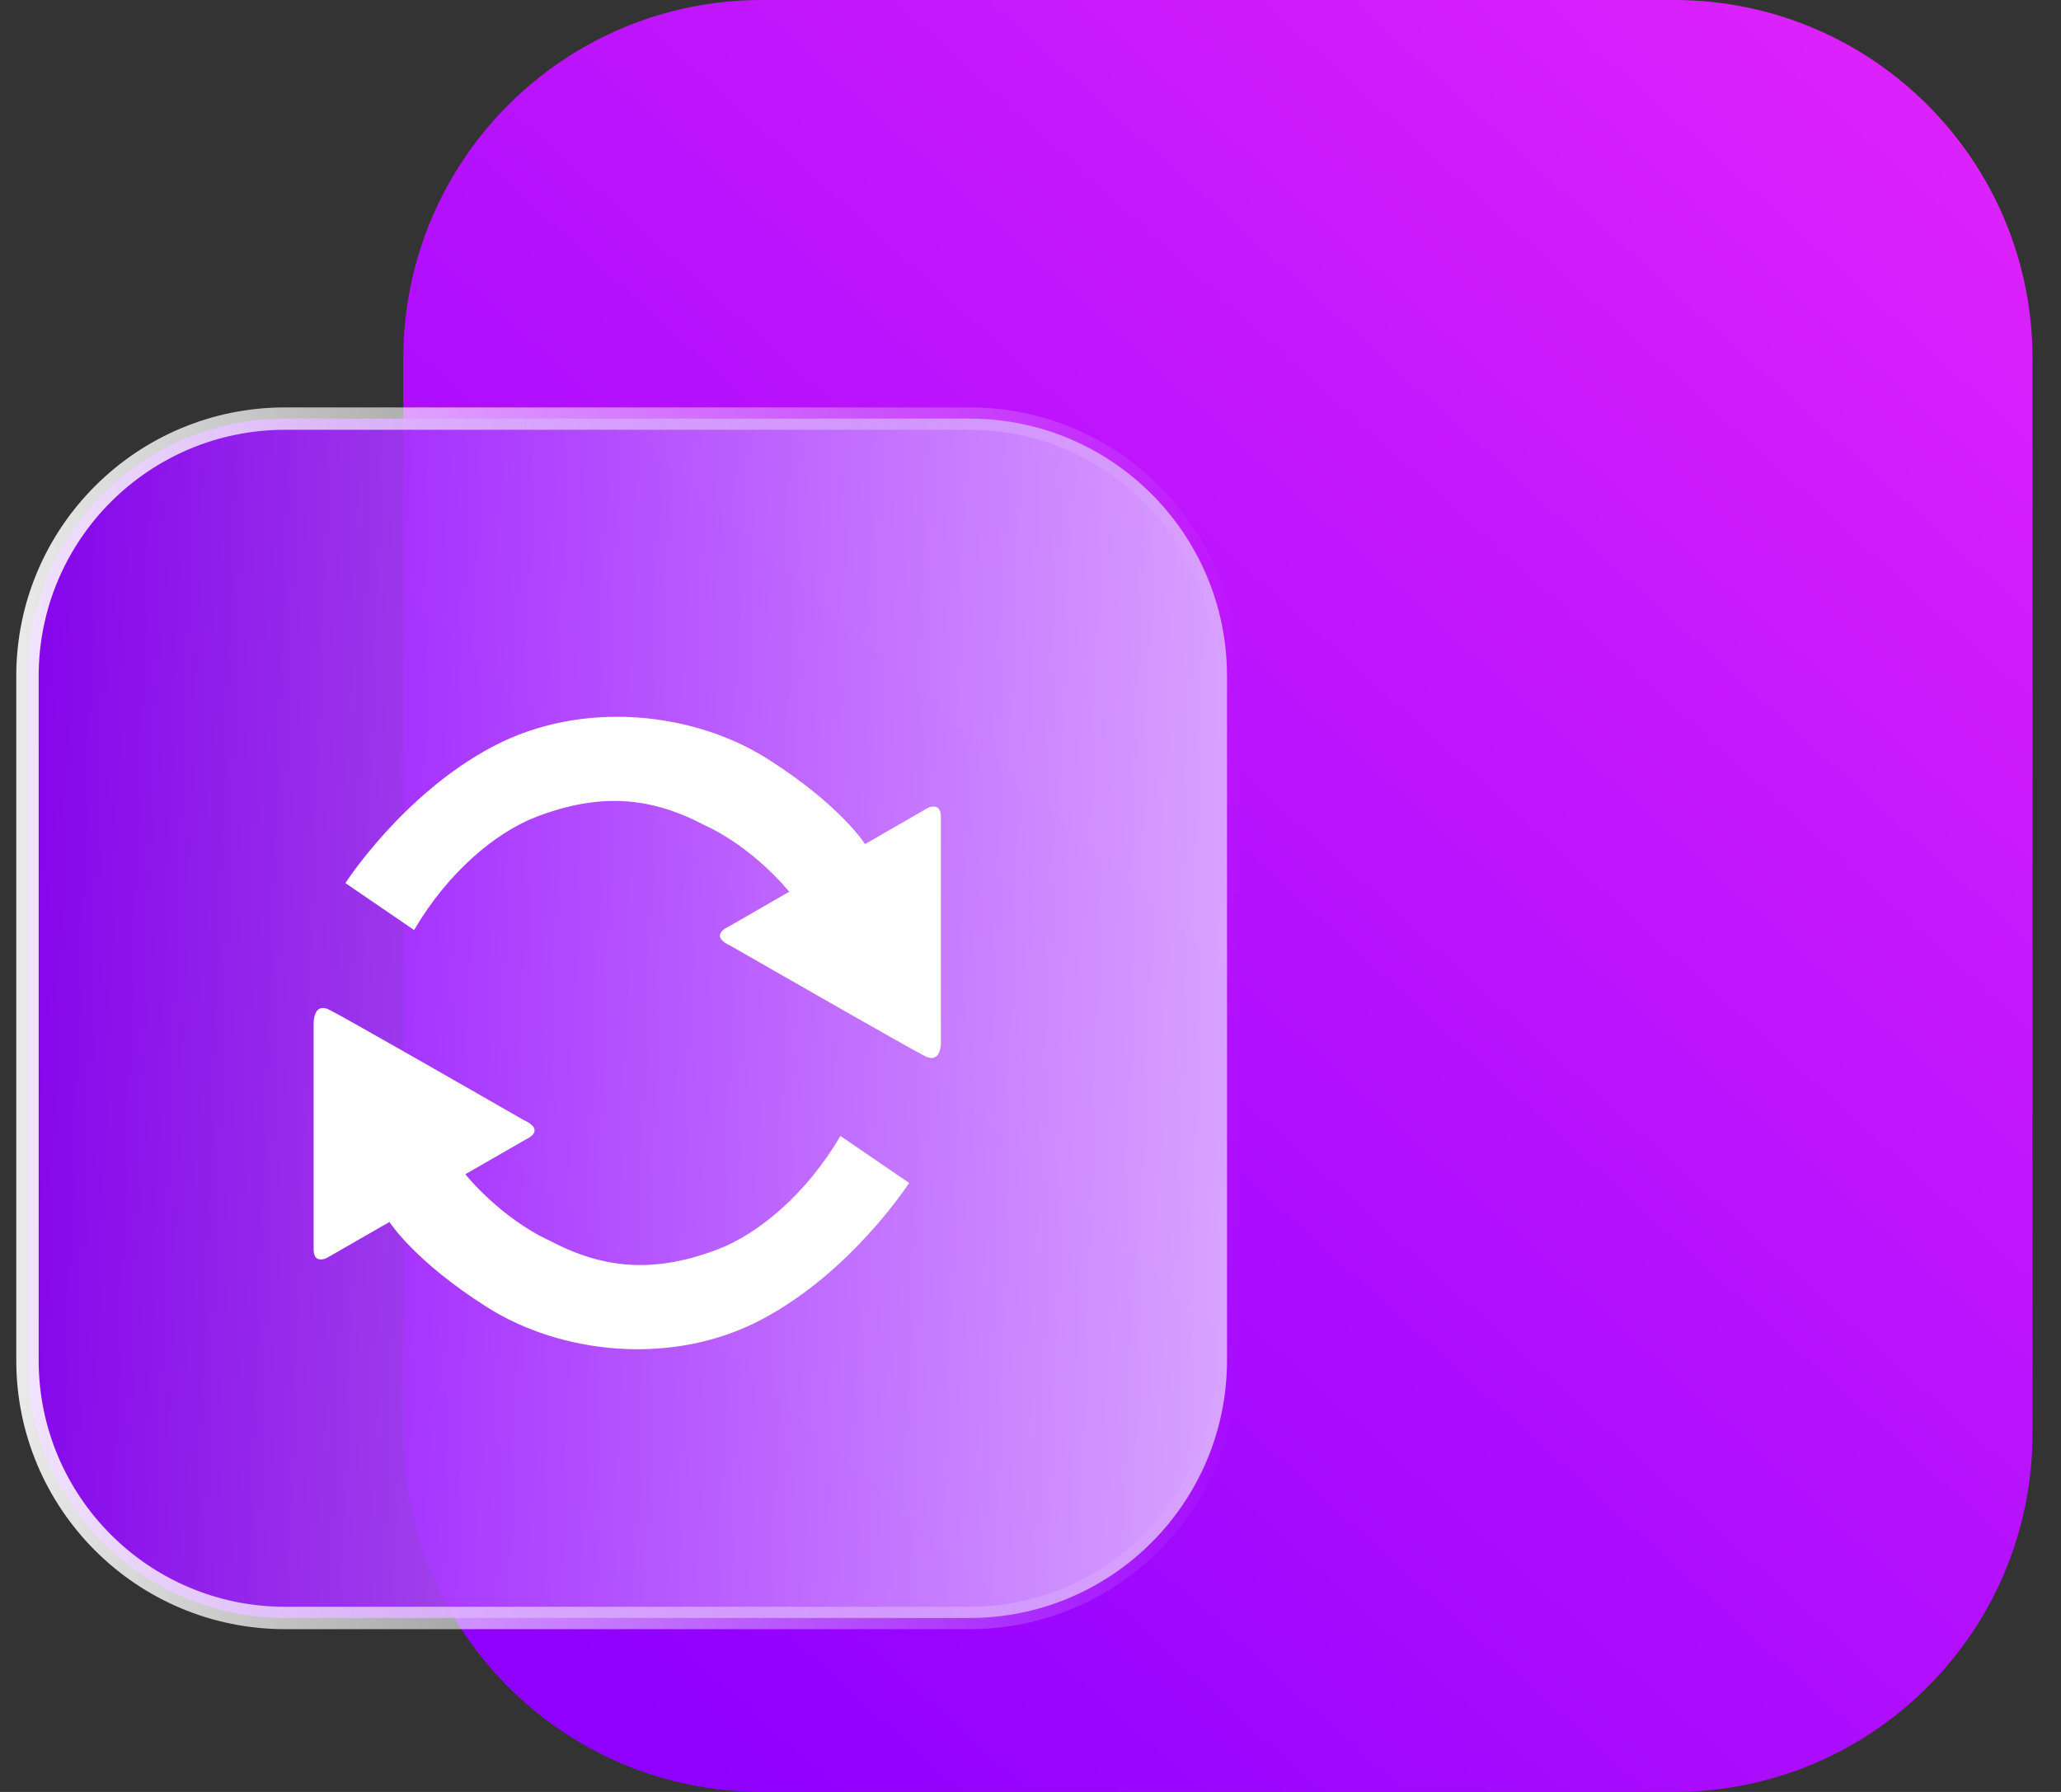
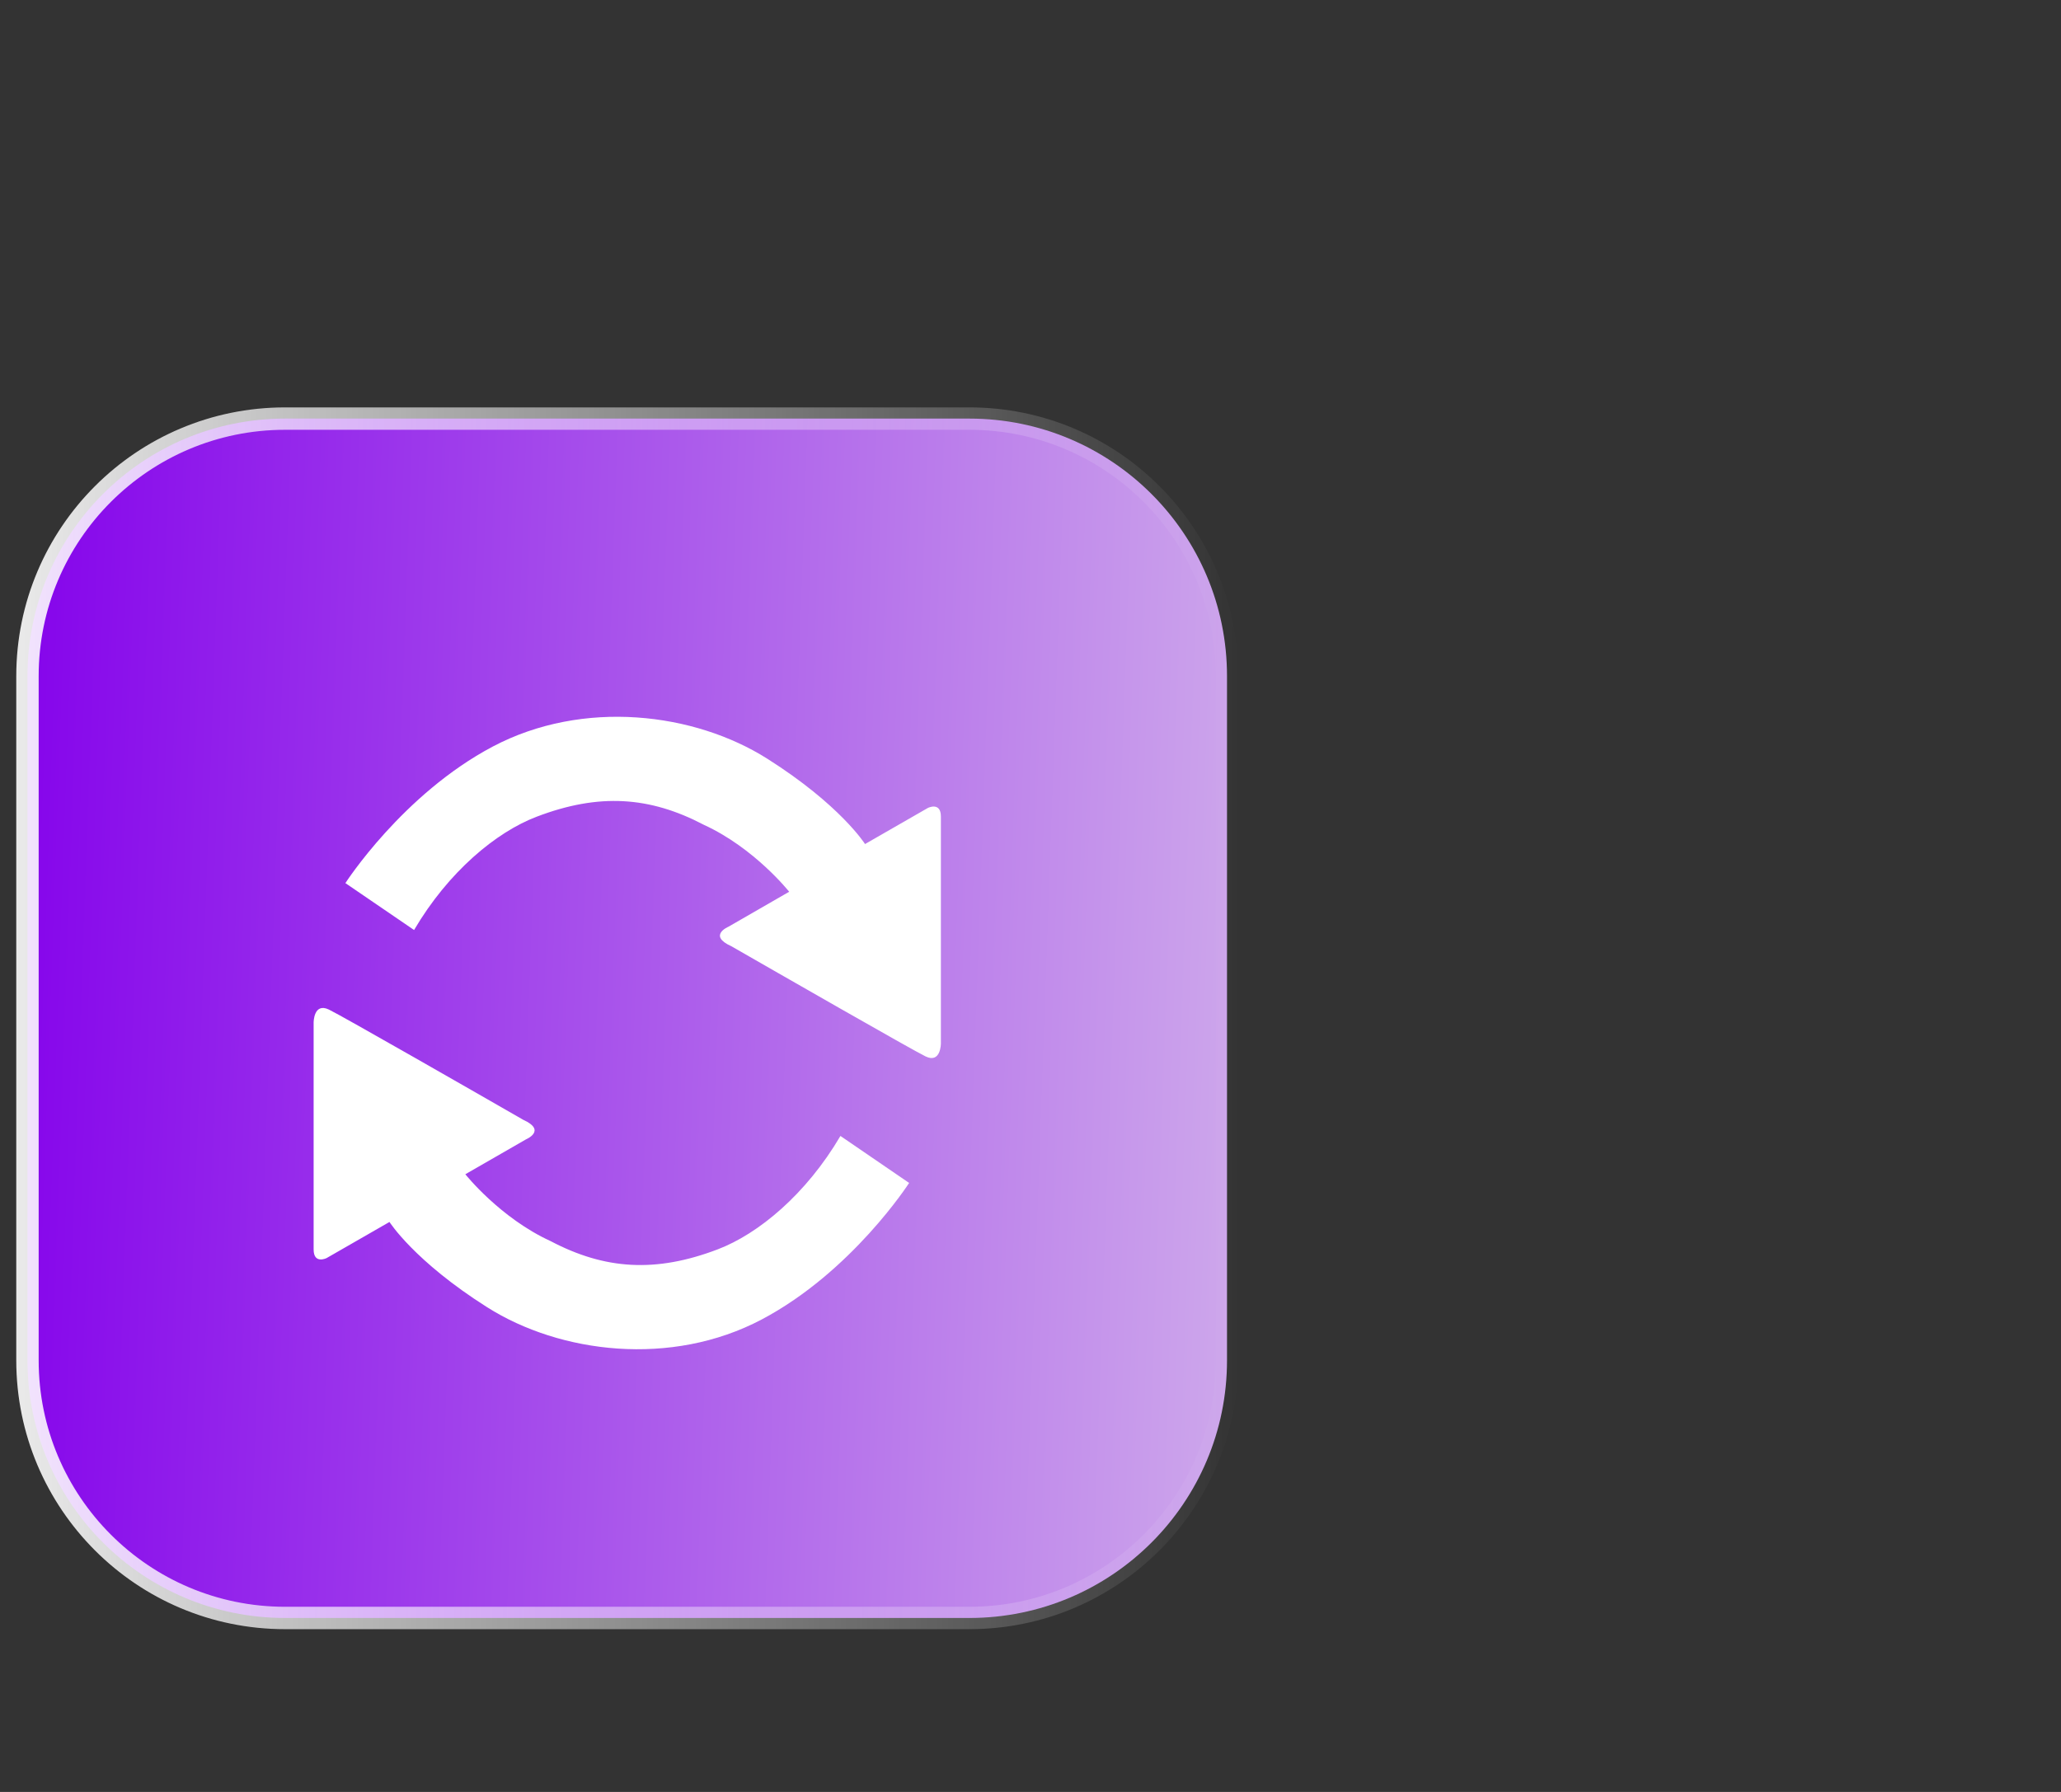
<svg xmlns="http://www.w3.org/2000/svg" width="46px" height="40px" viewBox="0 0 46 40" version="1.1">
  <rect x="0" y="0" width="46" height="40" fill="#333333" stroke="none" />
  <title>audio_first_icon_convert.29021027</title>
  <defs>
    <linearGradient x1="12.28%" y1="3.461%" x2="87.432%" y2="94.775%" id="linearGradient-1">
      <stop stop-color="#DB21FC" offset="0%" />
      <stop stop-color="#8F00FF" offset="100%" />
    </linearGradient>
    <linearGradient x1="-0.934%" y1="50%" x2="100.804%" y2="53.633%" id="linearGradient-2">
      <stop stop-color="#8F00FF" offset="0%" />
      <stop stop-color="#DEB3FF" offset="100%" />
    </linearGradient>
    <linearGradient x1="-1.499%" y1="49.961%" x2="101.053%" y2="49.961%" id="linearGradient-3">
      <stop stop-color="#FFFFFF" offset="0%" />
      <stop stop-color="#FFFFFF" stop-opacity="0" offset="100%" />
    </linearGradient>
  </defs>
  <g id="页面-1" stroke="none" stroke-width="1" fill="none" fill-rule="evenodd">
    <g id="audio_first_icon_convert.29021027" transform="translate(0.613, 0)" fill-rule="nonzero">
-       <path d="M36.75,0 L16.387,0 C11.968,0 8.387,3.582 8.387,8 L8.387,32 C8.387,36.418 11.968,40 16.387,40 L36.75,40 C41.169,40 44.75,36.418 44.75,32 L44.75,8 C44.75,3.582 41.169,0 36.75,0 Z" id="路径" fill="url(#linearGradient-1)" transform="translate(26.569, 20) scale(-1, 1) translate(-26.569, -20) " />
      <path d="M5.75,9.344 L21.023,9.344 C24.198,9.344 26.773,11.918 26.773,15.094 L26.773,30.366 C26.773,33.542 24.198,36.117 21.023,36.117 L5.75,36.117 C2.574,36.117 0,33.542 0,30.366 L0,15.094 C0,11.918 2.574,9.344 5.75,9.344 Z" id="路径" stroke="url(#linearGradient-3)" stroke-width="0.5" fill="url(#linearGradient-2)" opacity="0.9" />
      <g id="04转换-(1)" transform="translate(6.387, 16)" fill="#FFFFFF">
        <path d="M0.709,3.713 C0.709,3.713 1.984,1.729 4,0.664 C6.017,-0.4 8.5,-0.094 10.128,0.938 C11.758,1.97 12.307,2.841 12.307,2.841 L13.71,2.035 C13.71,2.035 14,1.89 14,2.228 L14,7.293 C14,7.293 14,7.745 13.661,7.583 C13.377,7.448 10.294,5.679 9.323,5.122 C8.791,4.882 9.258,4.687 9.258,4.687 L10.614,3.906 C10.614,3.906 9.84,2.929 8.71,2.412 C7.5,1.777 6.367,1.701 4.98,2.23 C4.074,2.574 3.008,3.458 2.242,4.76 L0.709,3.713 L0.709,3.713 Z M13.291,10.406 C13.291,10.406 12.016,12.389 10,13.454 C7.984,14.519 5.5,14.212 3.872,13.18 C2.242,12.148 1.693,11.277 1.693,11.277 L0.29,12.083 C0.29,12.083 0,12.228 0,11.89 L0,6.824 C0,6.824 0,6.374 0.339,6.535 C0.623,6.67 3.706,8.438 4.677,8.996 C5.209,9.236 4.742,9.432 4.742,9.432 L3.386,10.212 C3.386,10.212 4.16,11.188 5.29,11.705 C6.5,12.341 7.633,12.417 9.02,11.888 C9.926,11.543 10.992,10.661 11.758,9.357 L13.291,10.406 L13.291,10.406 Z" id="形状" />
      </g>
    </g>
  </g>
</svg>